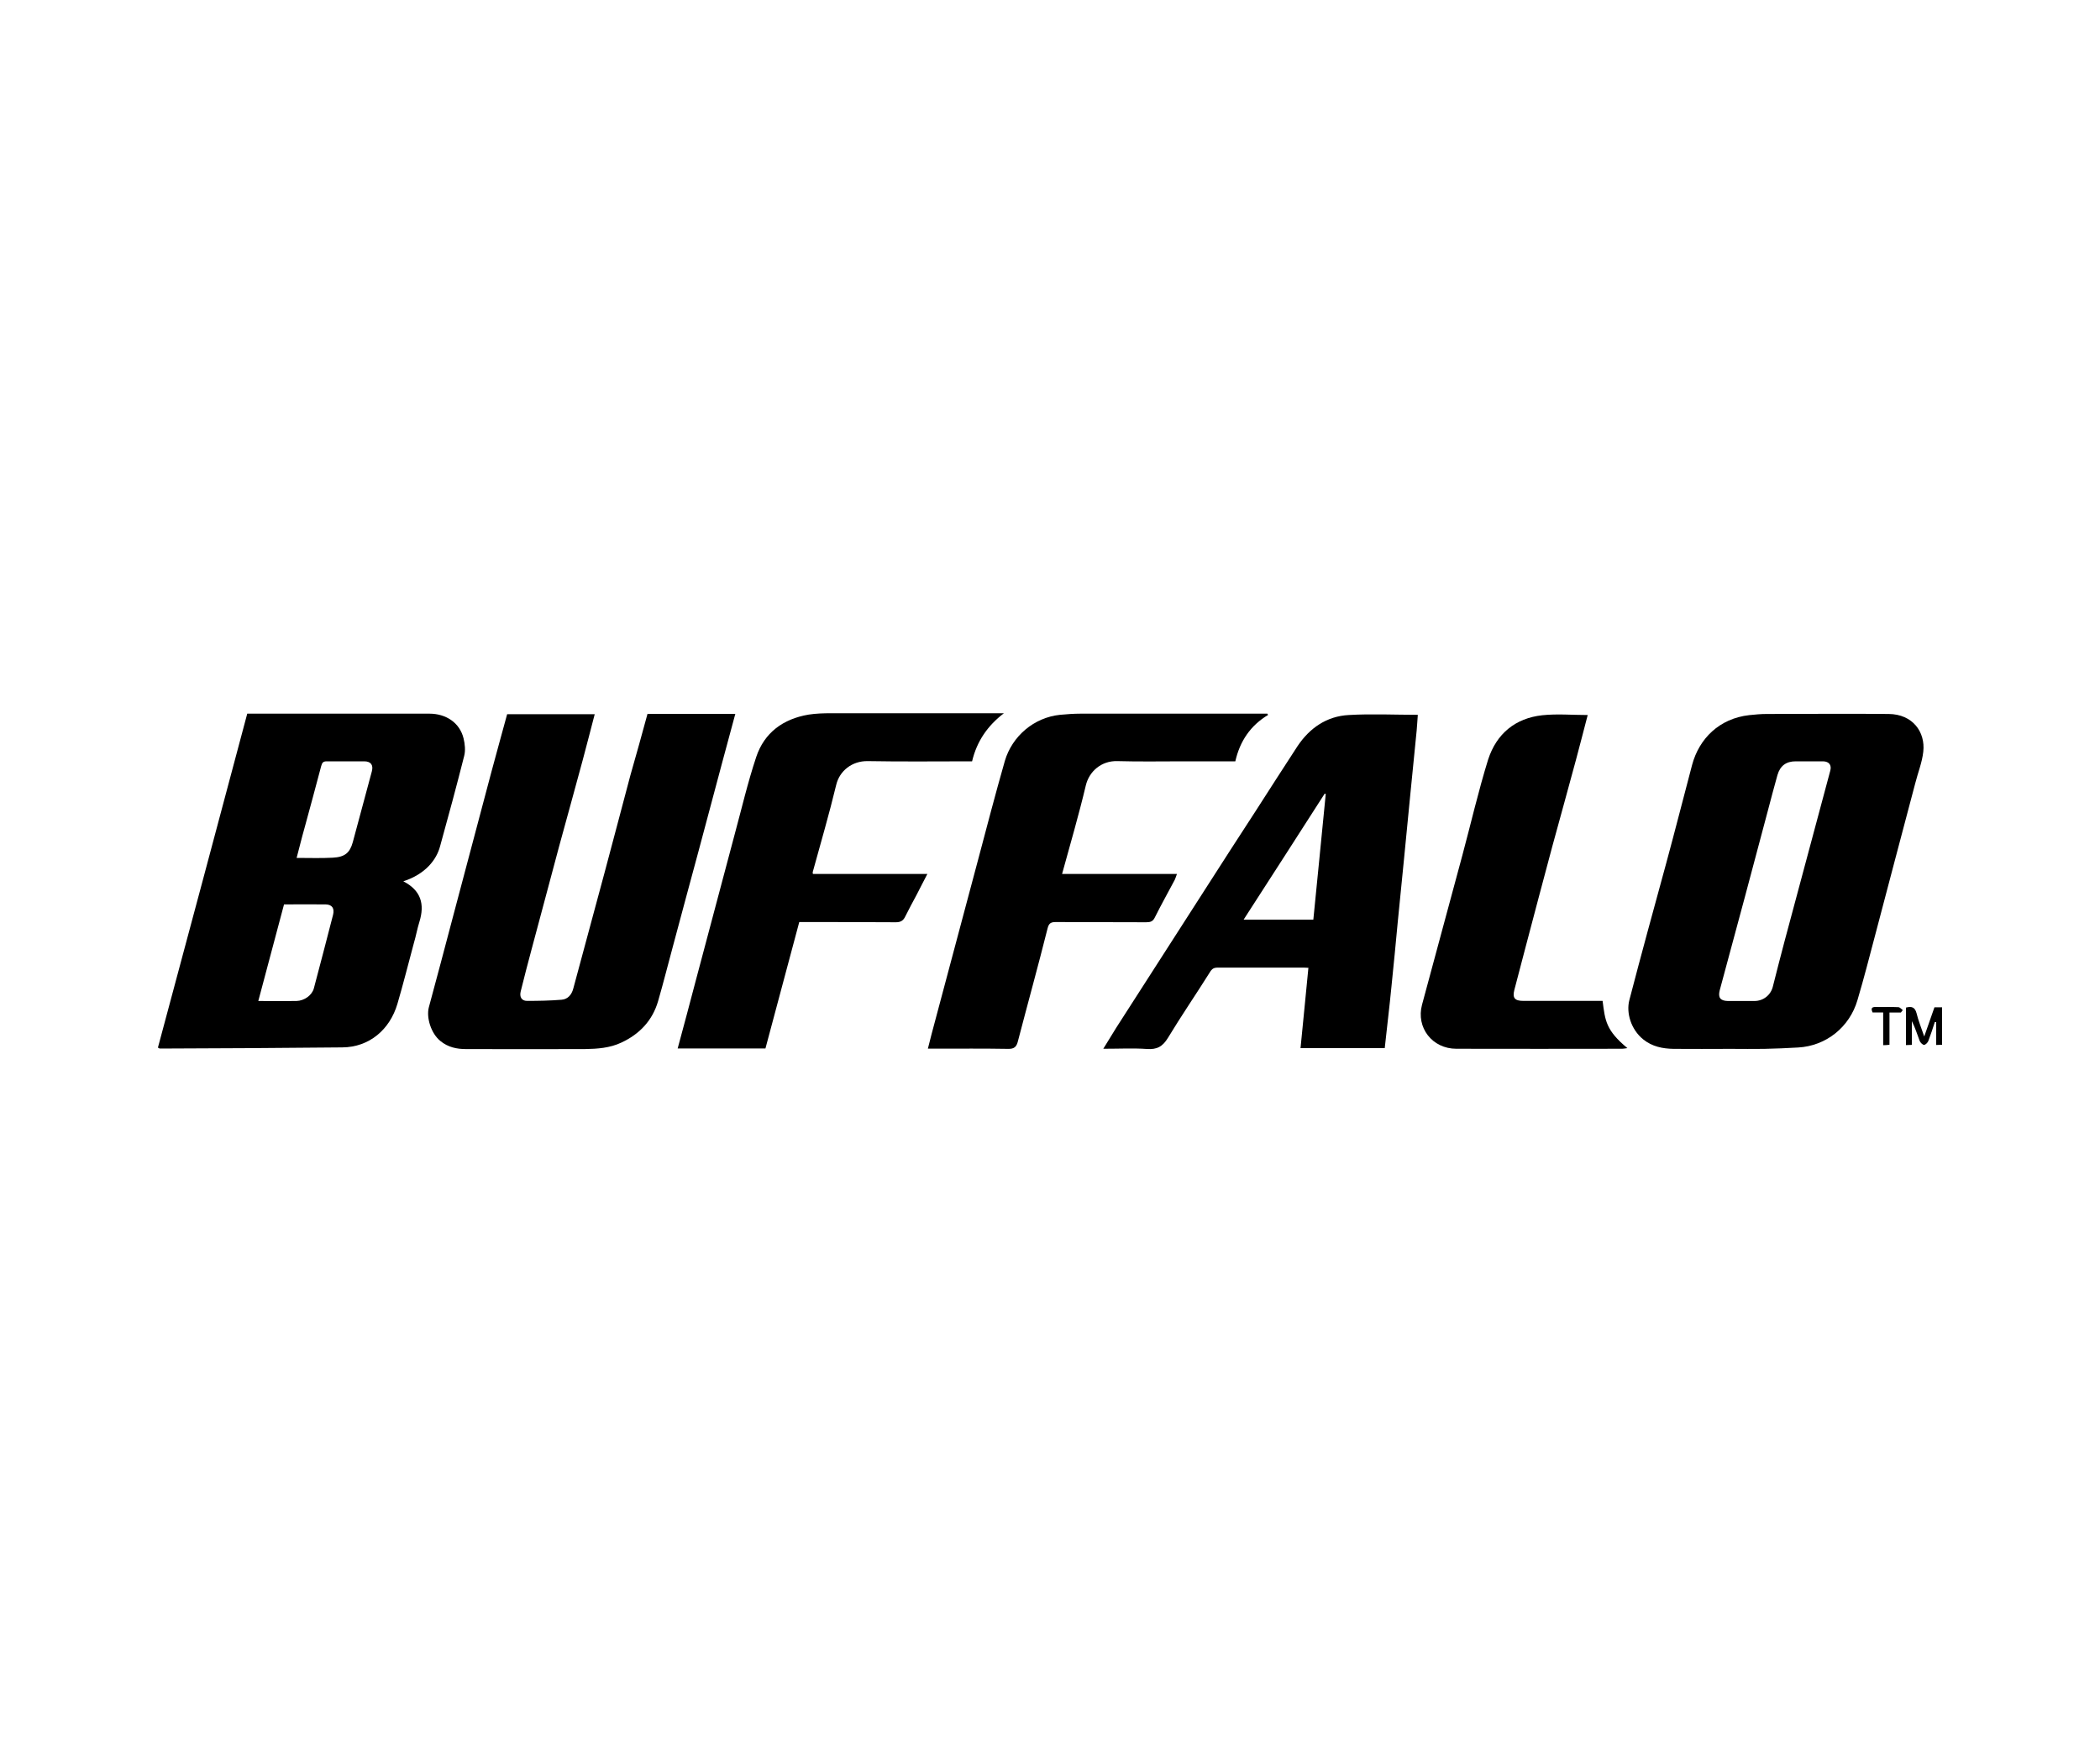
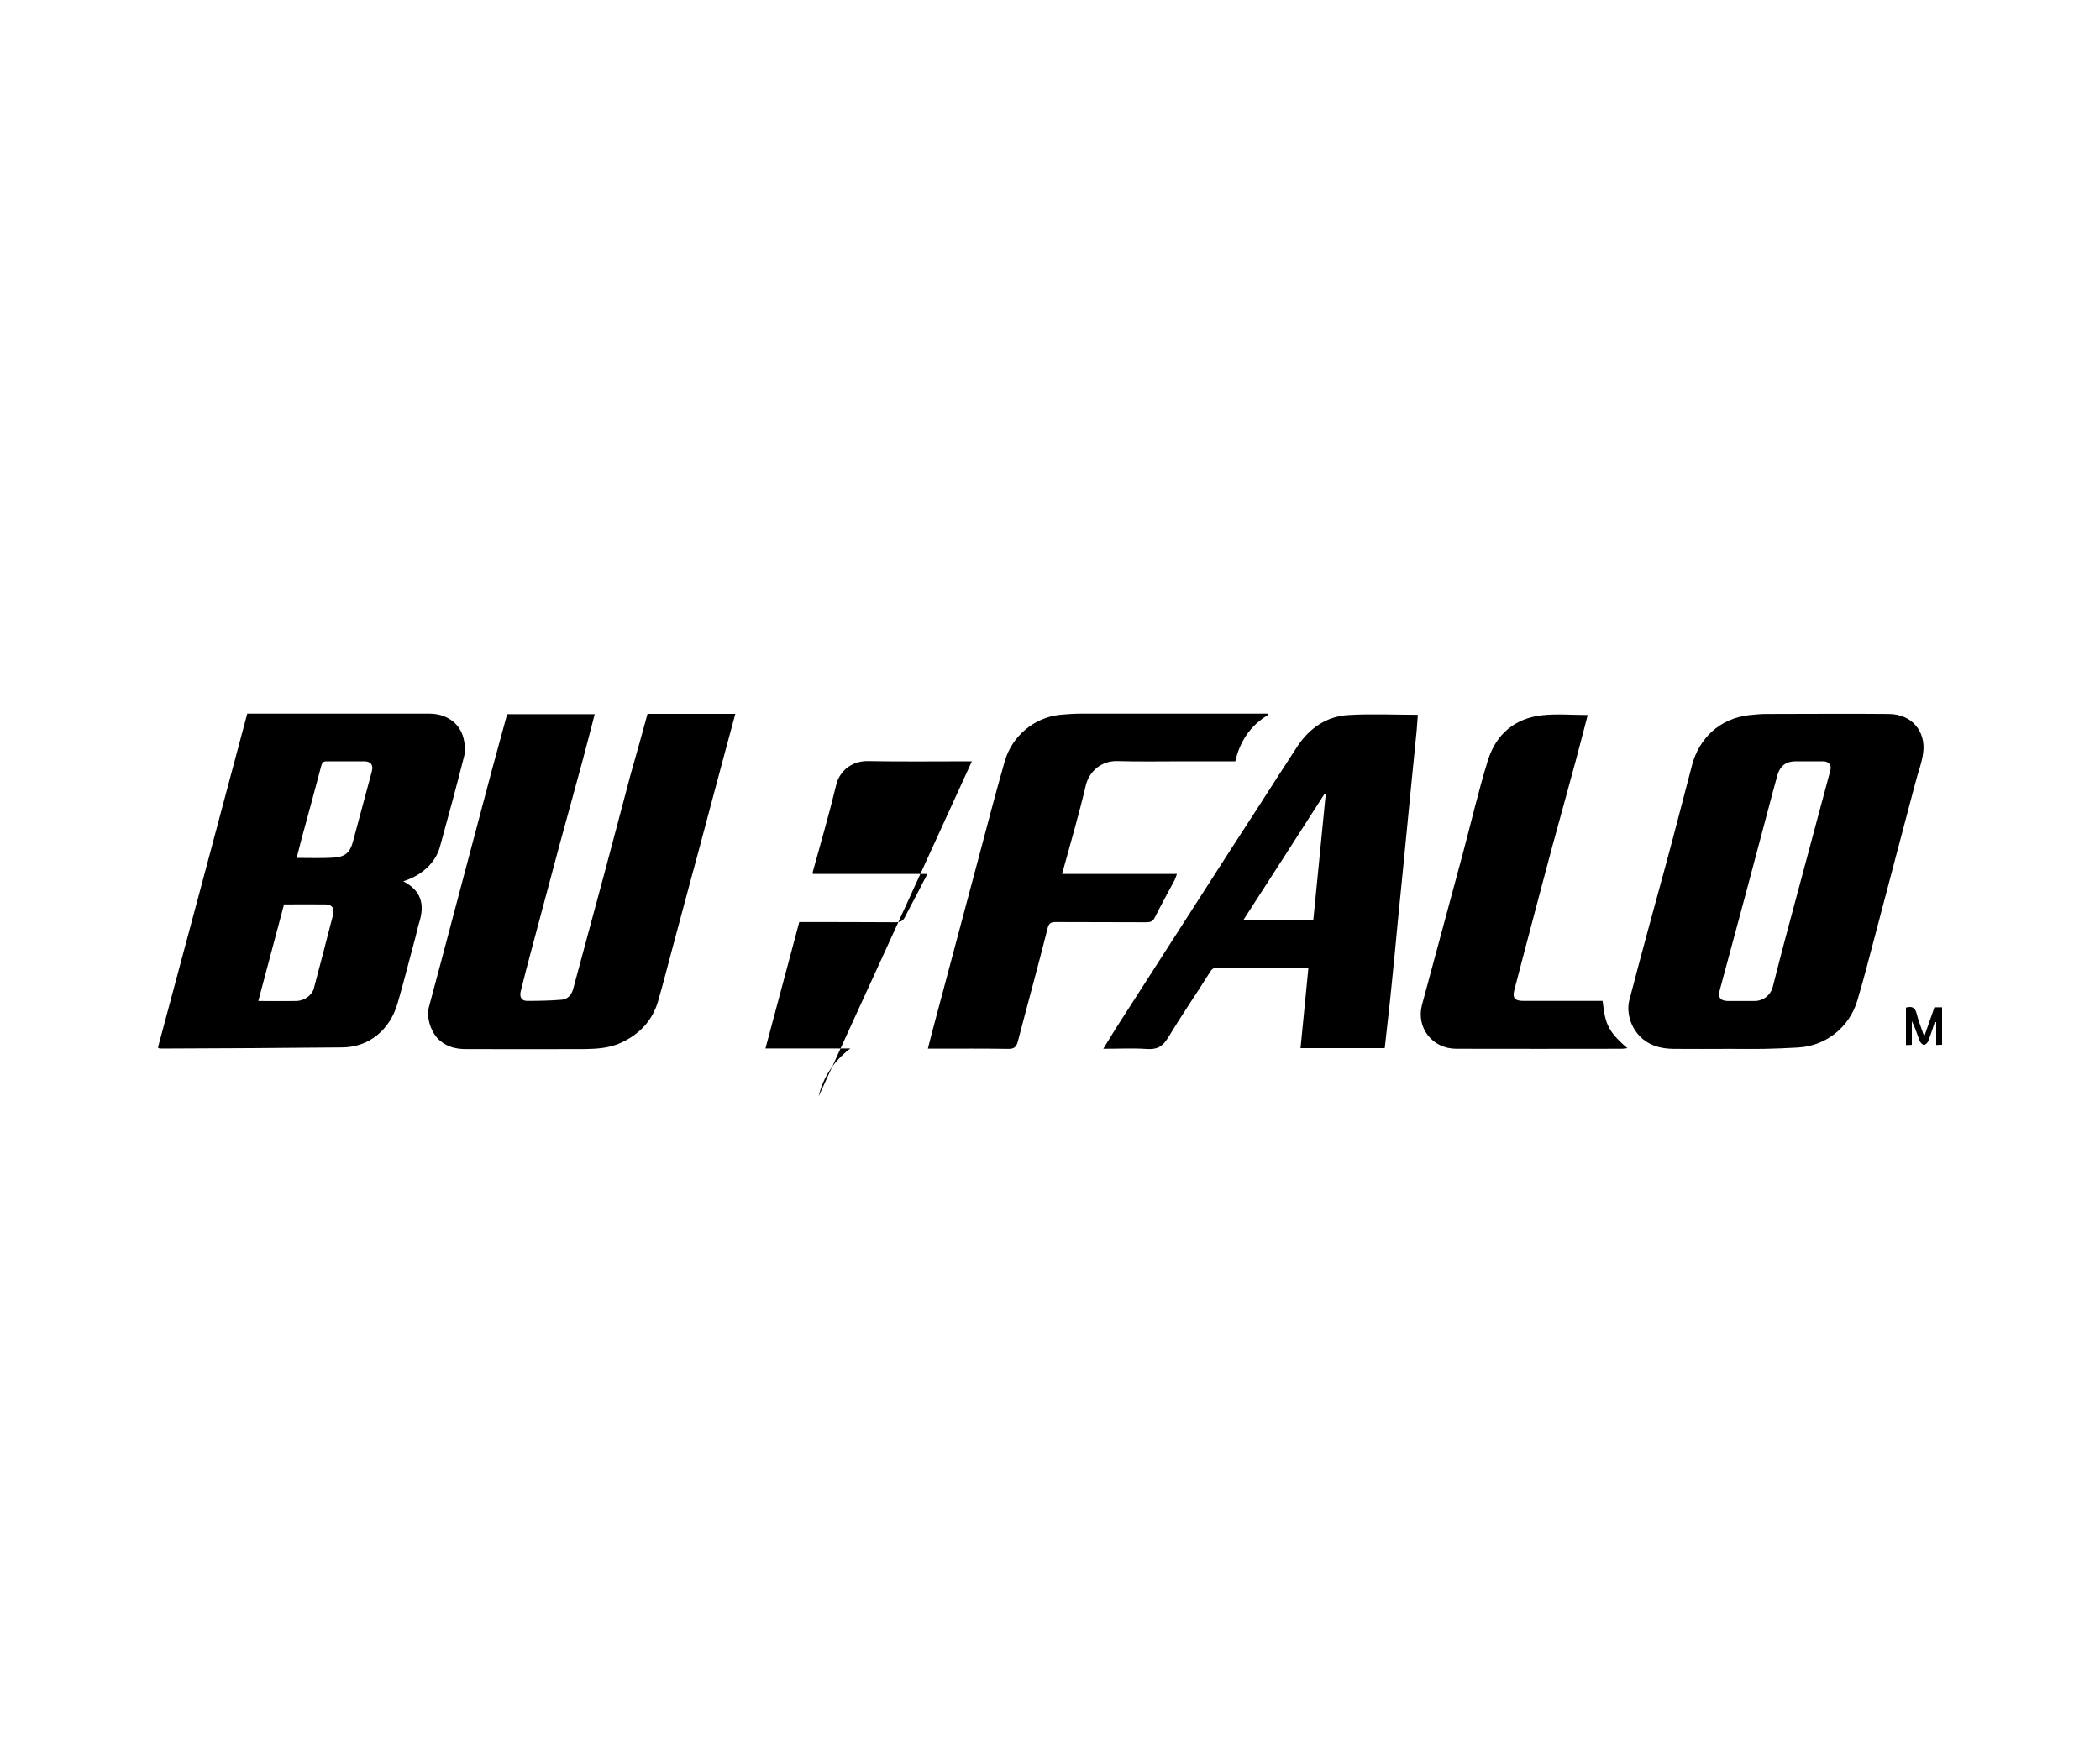
<svg xmlns="http://www.w3.org/2000/svg" id="Layer_1" viewBox="0 0 200 167.88">
  <defs>
    <style>.cls-1{fill:#fff;}</style>
  </defs>
  <rect class="cls-1" width="200" height="167.88" />
  <g>
    <path d="M23.55,67.98h17.35c1.55,0,2.88,.84,3.25,2.36,.13,.54,.19,1.14,.06,1.66-.73,2.88-1.5,5.74-2.3,8.62-.34,1.27-1.38,2.64-3.5,3.33,1.68,.86,2.06,2.17,1.53,3.87-.21,.67-.32,1.33-.52,2-.52,1.93-1.01,3.89-1.57,5.8-.73,2.47-2.69,4.13-5.25,4.15-5.8,.06-11.61,.09-17.39,.11-.02,0-.04-.02-.17-.09,2.84-10.58,5.68-21.18,8.51-31.82Zm1.05,27.37c1.27,0,2.45,.02,3.63,0,.75-.02,1.48-.54,1.66-1.2,.62-2.34,1.23-4.67,1.83-7.01,.15-.62-.09-.97-.69-.99-1.31-.02-2.64,0-3.98,0-.82,3.07-1.63,6.11-2.45,9.2Zm3.65-13.63c1.23,0,2.34,.04,3.44-.02,1.16-.06,1.63-.47,1.91-1.48,.6-2.24,1.2-4.47,1.81-6.73,.17-.62-.09-.97-.73-.97h-3.55c-.34,0-.45,.11-.54,.45-.52,2-1.07,3.98-1.61,5.98-.26,.9-.47,1.81-.73,2.77Z" />
    <path d="M164.8,99.91c-1.81,0-3.61,.02-5.42,0-1.03-.02-2.02-.21-2.88-.9-1.18-.95-1.63-2.54-1.33-3.72,1.14-4.39,2.34-8.75,3.53-13.11,.84-3.1,1.63-6.21,2.45-9.31,.67-2.52,2.6-4.43,5.44-4.75,.56-.06,1.12-.11,1.66-.11,3.87,0,7.76-.04,11.63,0,2.28,.02,3.5,1.72,3.29,3.59-.11,1.03-.52,2.02-.77,3.03-1.27,4.77-2.52,9.55-3.78,14.32-.56,2.11-1.1,4.24-1.72,6.32-.75,2.56-2.97,4.36-5.65,4.51-1.07,.06-2.15,.11-3.22,.13-1.07,.02-2.13,0-3.2,0Zm7.42-27.39h-1.2c-.9,0-1.48,.41-1.74,1.31-.32,1.14-.62,2.28-.92,3.42-.73,2.71-1.44,5.44-2.17,8.15-.8,2.99-1.61,5.96-2.41,8.94-.17,.69,.06,.99,.77,1.01h2.54c.86,0,1.57-.58,1.76-1.4,.37-1.44,.73-2.9,1.12-4.34,1.44-5.4,2.9-10.79,4.34-16.19,.15-.54-.11-.88-.67-.9-.45,0-.92,0-1.42,0Z" />
    <path d="M61.67,68h8.36c-.43,1.59-.84,3.14-1.27,4.71-.73,2.75-1.46,5.5-2.21,8.28-.82,3.05-1.66,6.13-2.47,9.18-.47,1.72-.9,3.46-1.4,5.18-.54,1.87-1.78,3.16-3.5,3.96-1.1,.52-2.28,.6-3.48,.62-3.78,0-7.57,.02-11.33,0-.86,0-1.7-.17-2.43-.77-.9-.73-1.35-2.24-1.1-3.2,.77-2.86,1.53-5.7,2.28-8.56,1.23-4.62,2.45-9.24,3.68-13.87,.49-1.85,1.01-3.68,1.5-5.5h8.34c-.39,1.48-.75,2.92-1.14,4.36-.73,2.73-1.5,5.46-2.24,8.19-.88,3.27-1.74,6.54-2.62,9.8-.37,1.35-.71,2.71-1.05,4.06-.13,.52,.09,.9,.6,.9,1.1,0,2.19-.02,3.29-.11,.6-.04,.97-.49,1.12-1.07,.99-3.68,1.98-7.33,2.97-11.01,.84-3.1,1.63-6.19,2.47-9.31,.56-1.96,1.1-3.89,1.63-5.85Z" />
    <path d="M105.07,99.91c.45-.73,.84-1.38,1.23-2,2.82-4.39,5.63-8.77,8.45-13.16,1.61-2.52,3.22-5.01,4.84-7.5,1.33-2.06,2.64-4.13,3.98-6.17,1.16-1.74,2.79-2.86,4.88-2.97,2.17-.13,4.36-.02,6.58-.02-.04,.45-.06,.99-.11,1.5-.19,2.02-.41,4.02-.6,6.04-.19,2.04-.41,4.11-.6,6.15-.19,2.02-.41,4.02-.6,6.04-.19,2.04-.39,4.11-.6,6.15-.19,1.96-.43,3.89-.64,5.87h-8.02c.26-2.54,.49-5.07,.75-7.65-.28-.02-.47-.02-.67-.02h-7.95c-.37,0-.56,.09-.77,.45-1.31,2.09-2.71,4.13-3.98,6.23-.52,.86-1.07,1.14-2.02,1.07-1.31-.09-2.62-.02-4.13-.02Zm21.2-24.27s-.06-.02-.11-.04c-2.56,4-5.14,8-7.72,12h6.64c.39-4.02,.8-7.98,1.18-11.95Z" />
    <path d="M120.79,68.09c-1.7,1.01-2.71,2.52-3.14,4.43h-4.86c-2.13,0-4.26,.04-6.39-.02-1.5-.04-2.67,.97-2.99,2.32-.67,2.82-1.48,5.59-2.26,8.43h10.94c-.09,.24-.13,.39-.21,.56-.62,1.18-1.29,2.36-1.89,3.57-.19,.41-.45,.47-.84,.47-2.86-.02-5.72,0-8.56-.02-.45,0-.69,.06-.82,.6-.9,3.59-1.89,7.16-2.82,10.73-.13,.52-.32,.77-.95,.75-2.3-.04-4.58-.02-6.88-.02h-.75c.24-.97,.47-1.85,.71-2.73,1.35-5.07,2.71-10.15,4.06-15.22,.84-3.16,1.66-6.32,2.56-9.46,.69-2.34,2.75-4.13,5.25-4.39,.64-.06,1.31-.11,1.96-.11h17.8s.02,.09,.06,.11Z" />
-     <path d="M92.56,72.52c-3.33,0-6.62,.04-9.93-.02-1.48-.02-2.67,.92-2.99,2.26-.67,2.79-1.48,5.55-2.24,8.32,0,.04,0,.09,.02,.17h10.9c-.37,.73-.71,1.35-1.03,2-.37,.69-.73,1.35-1.07,2.04-.19,.41-.45,.56-.9,.56-3.05-.02-6.11-.02-9.2-.02-1.07,4.02-2.15,8.02-3.22,12.04h-8.36c.58-2.15,1.16-4.3,1.72-6.45,1.23-4.64,2.47-9.29,3.7-13.91,.67-2.47,1.25-4.97,2.06-7.4,.77-2.32,2.56-3.63,4.99-4.04,.71-.11,1.42-.13,2.15-.13h16.45c-1.55,1.18-2.58,2.67-3.03,4.58Z" />
+     <path d="M92.56,72.52c-3.33,0-6.62,.04-9.93-.02-1.48-.02-2.67,.92-2.99,2.26-.67,2.79-1.48,5.55-2.24,8.32,0,.04,0,.09,.02,.17h10.9c-.37,.73-.71,1.35-1.03,2-.37,.69-.73,1.35-1.07,2.04-.19,.41-.45,.56-.9,.56-3.05-.02-6.11-.02-9.2-.02-1.07,4.02-2.15,8.02-3.22,12.04h-8.36h16.45c-1.55,1.18-2.58,2.67-3.03,4.58Z" />
    <path d="M152.63,95.35c.24,1.89,.32,2.79,2.36,4.49-.21,.02-.34,.06-.49,.06-5.27,0-10.53,.02-15.8,0-2.3,0-3.85-2.02-3.27-4.19,1.27-4.73,2.56-9.46,3.83-14.19,.82-3.05,1.53-6.15,2.47-9.18,.8-2.45,2.58-3.93,5.16-4.21,1.42-.15,2.86-.02,4.32-.02-.37,1.4-.73,2.84-1.12,4.28-.73,2.73-1.5,5.46-2.24,8.19-.88,3.27-1.74,6.54-2.6,9.8-.34,1.31-.69,2.62-1.03,3.93-.19,.75,.04,1.03,.86,1.03h5.42c.71,0,1.42,0,2.13,0Z" />
    <path d="M184.23,95.95h.73v3.57c-.17,0-.32,.02-.56,.02v-2.17s-.09-.02-.13-.02c-.19,.6-.39,1.2-.62,1.81-.06,.15-.26,.37-.41,.37-.13,0-.34-.21-.41-.37-.24-.62-.43-1.27-.75-1.89v2.26c-.19,0-.37,.02-.56,.02v-3.57c.54-.15,.86-.04,1.01,.54,.17,.71,.45,1.38,.73,2.21,.34-.97,.64-1.85,.97-2.77Z" />
-     <path d="M181.05,96.45h-1.1v3.07c-.21,.02-.37,.04-.6,.04v-3.12h-1.01c-.15-.34-.13-.52,.28-.52,.73,.02,1.44-.02,2.17,.02,.15,0,.28,.17,.43,.28-.06,.06-.11,.13-.17,.21Z" />
  </g>
</svg>